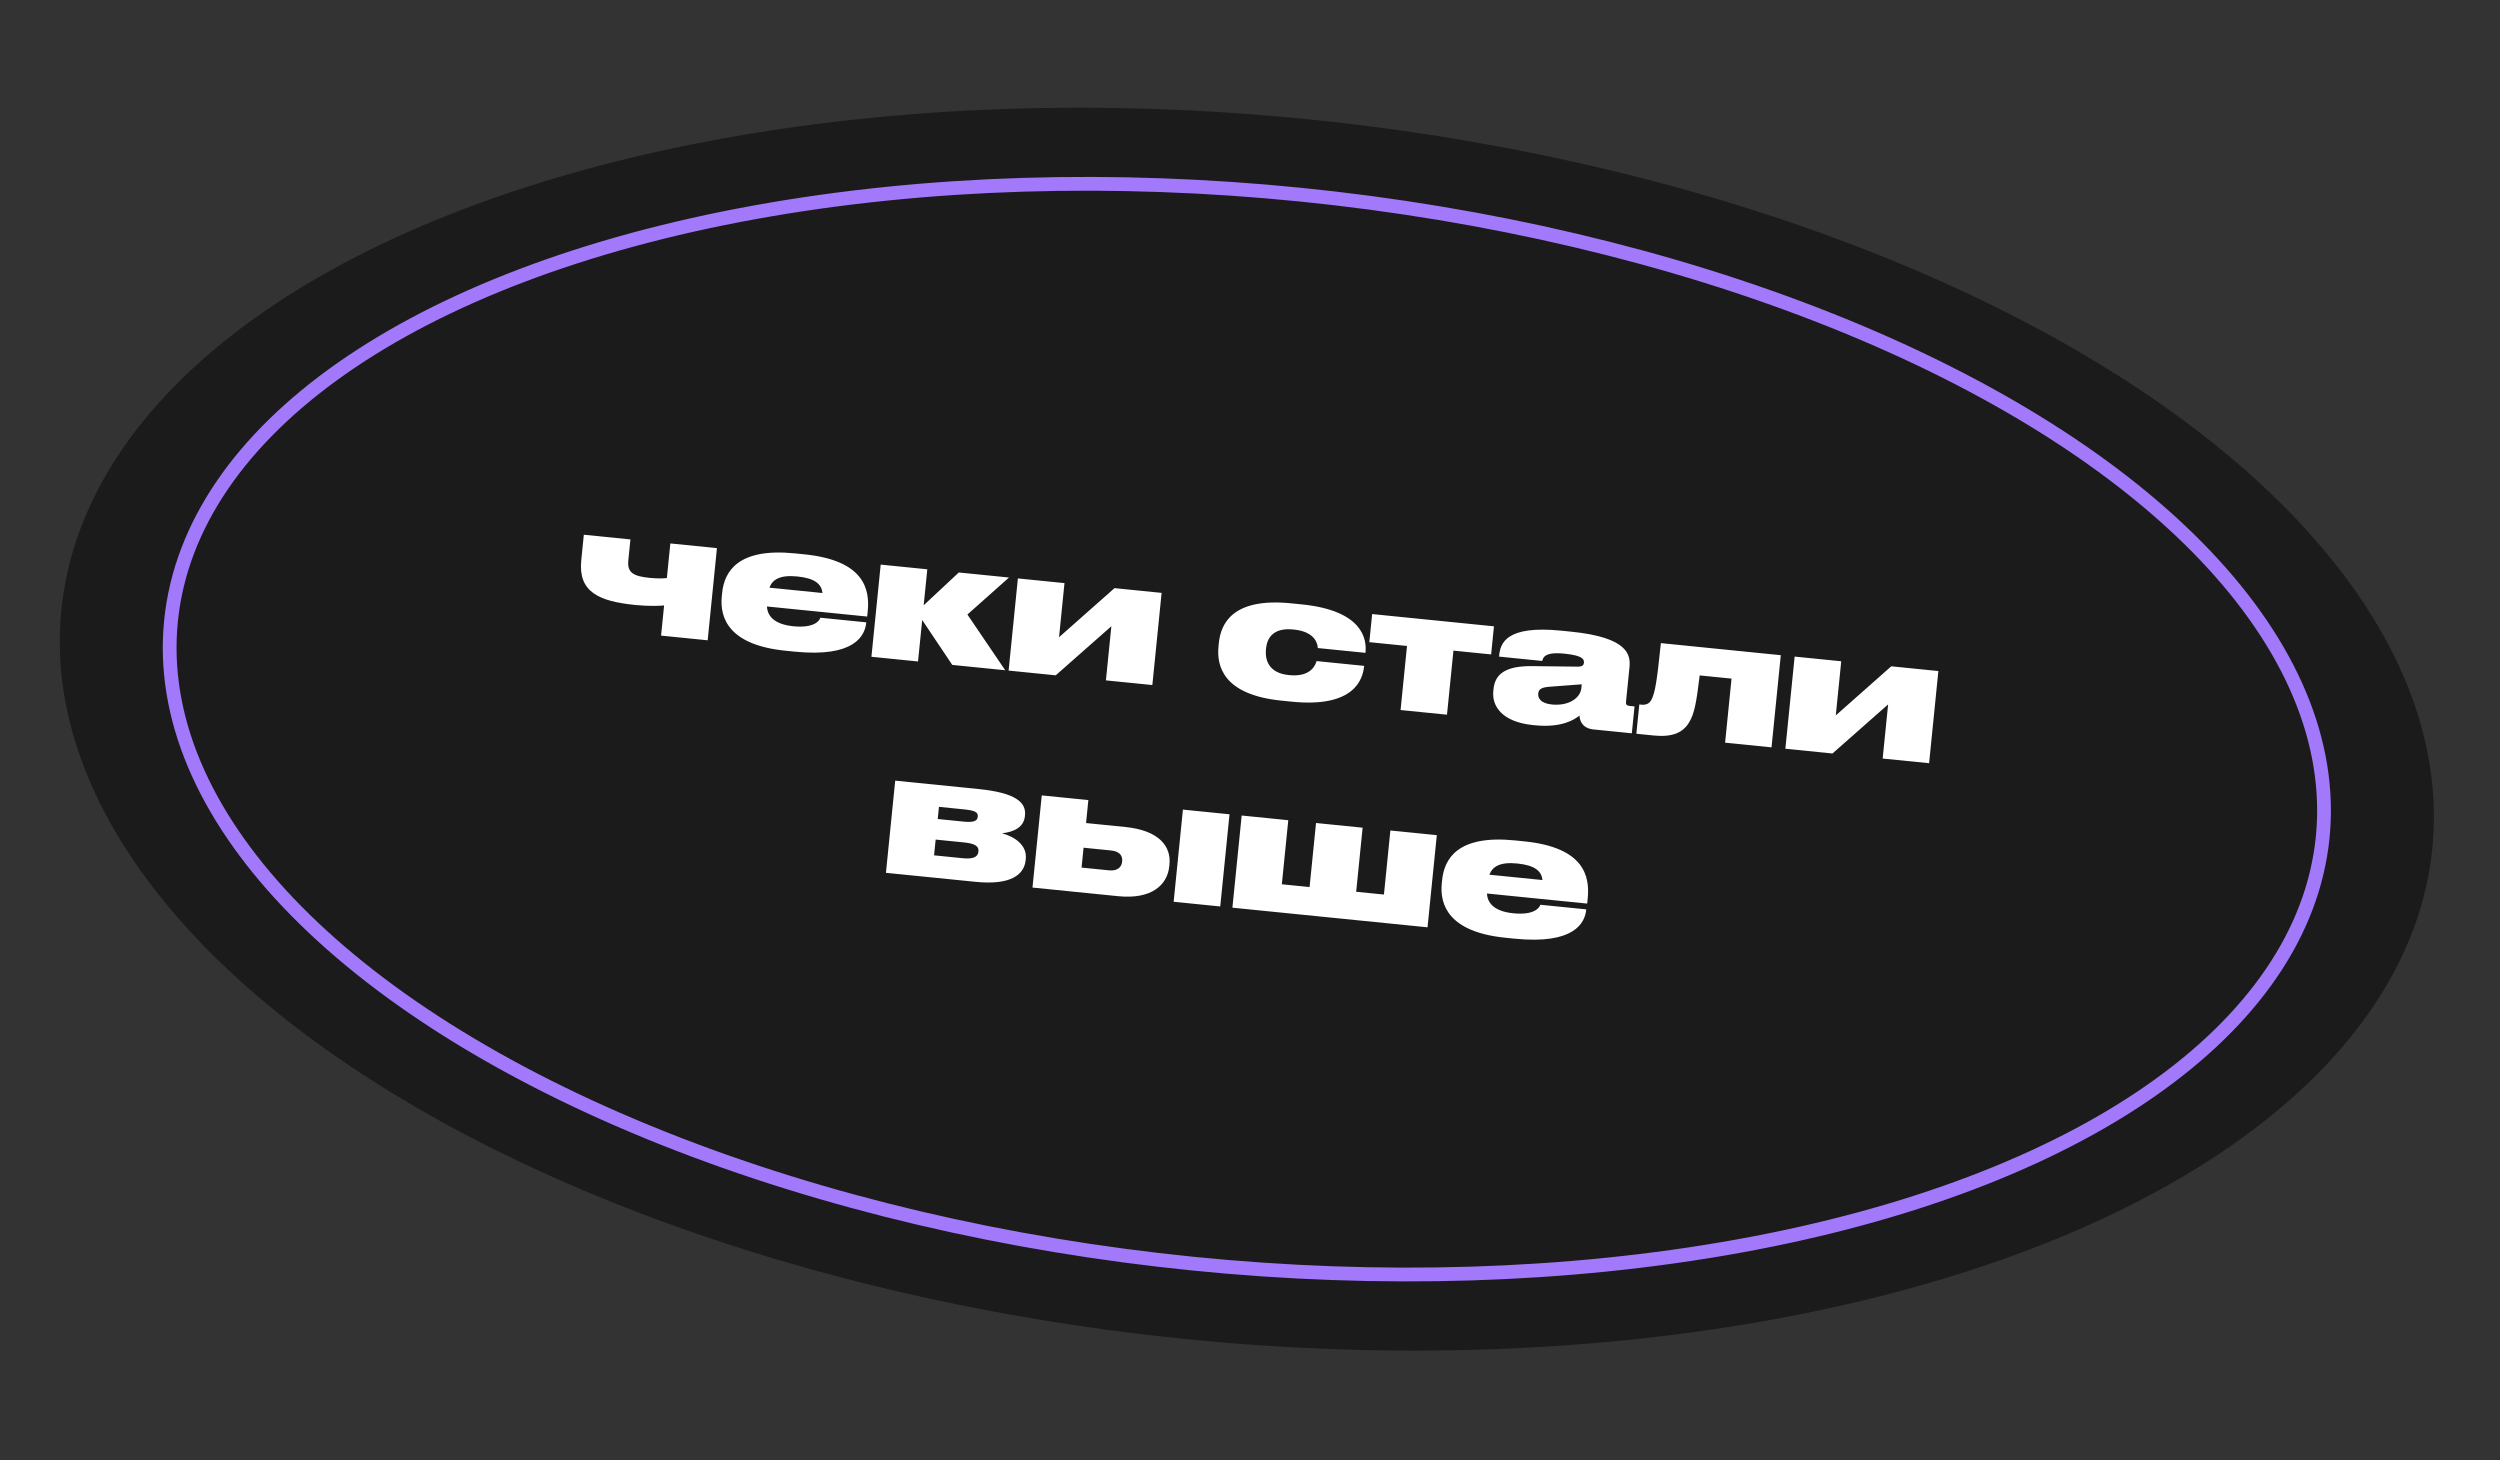
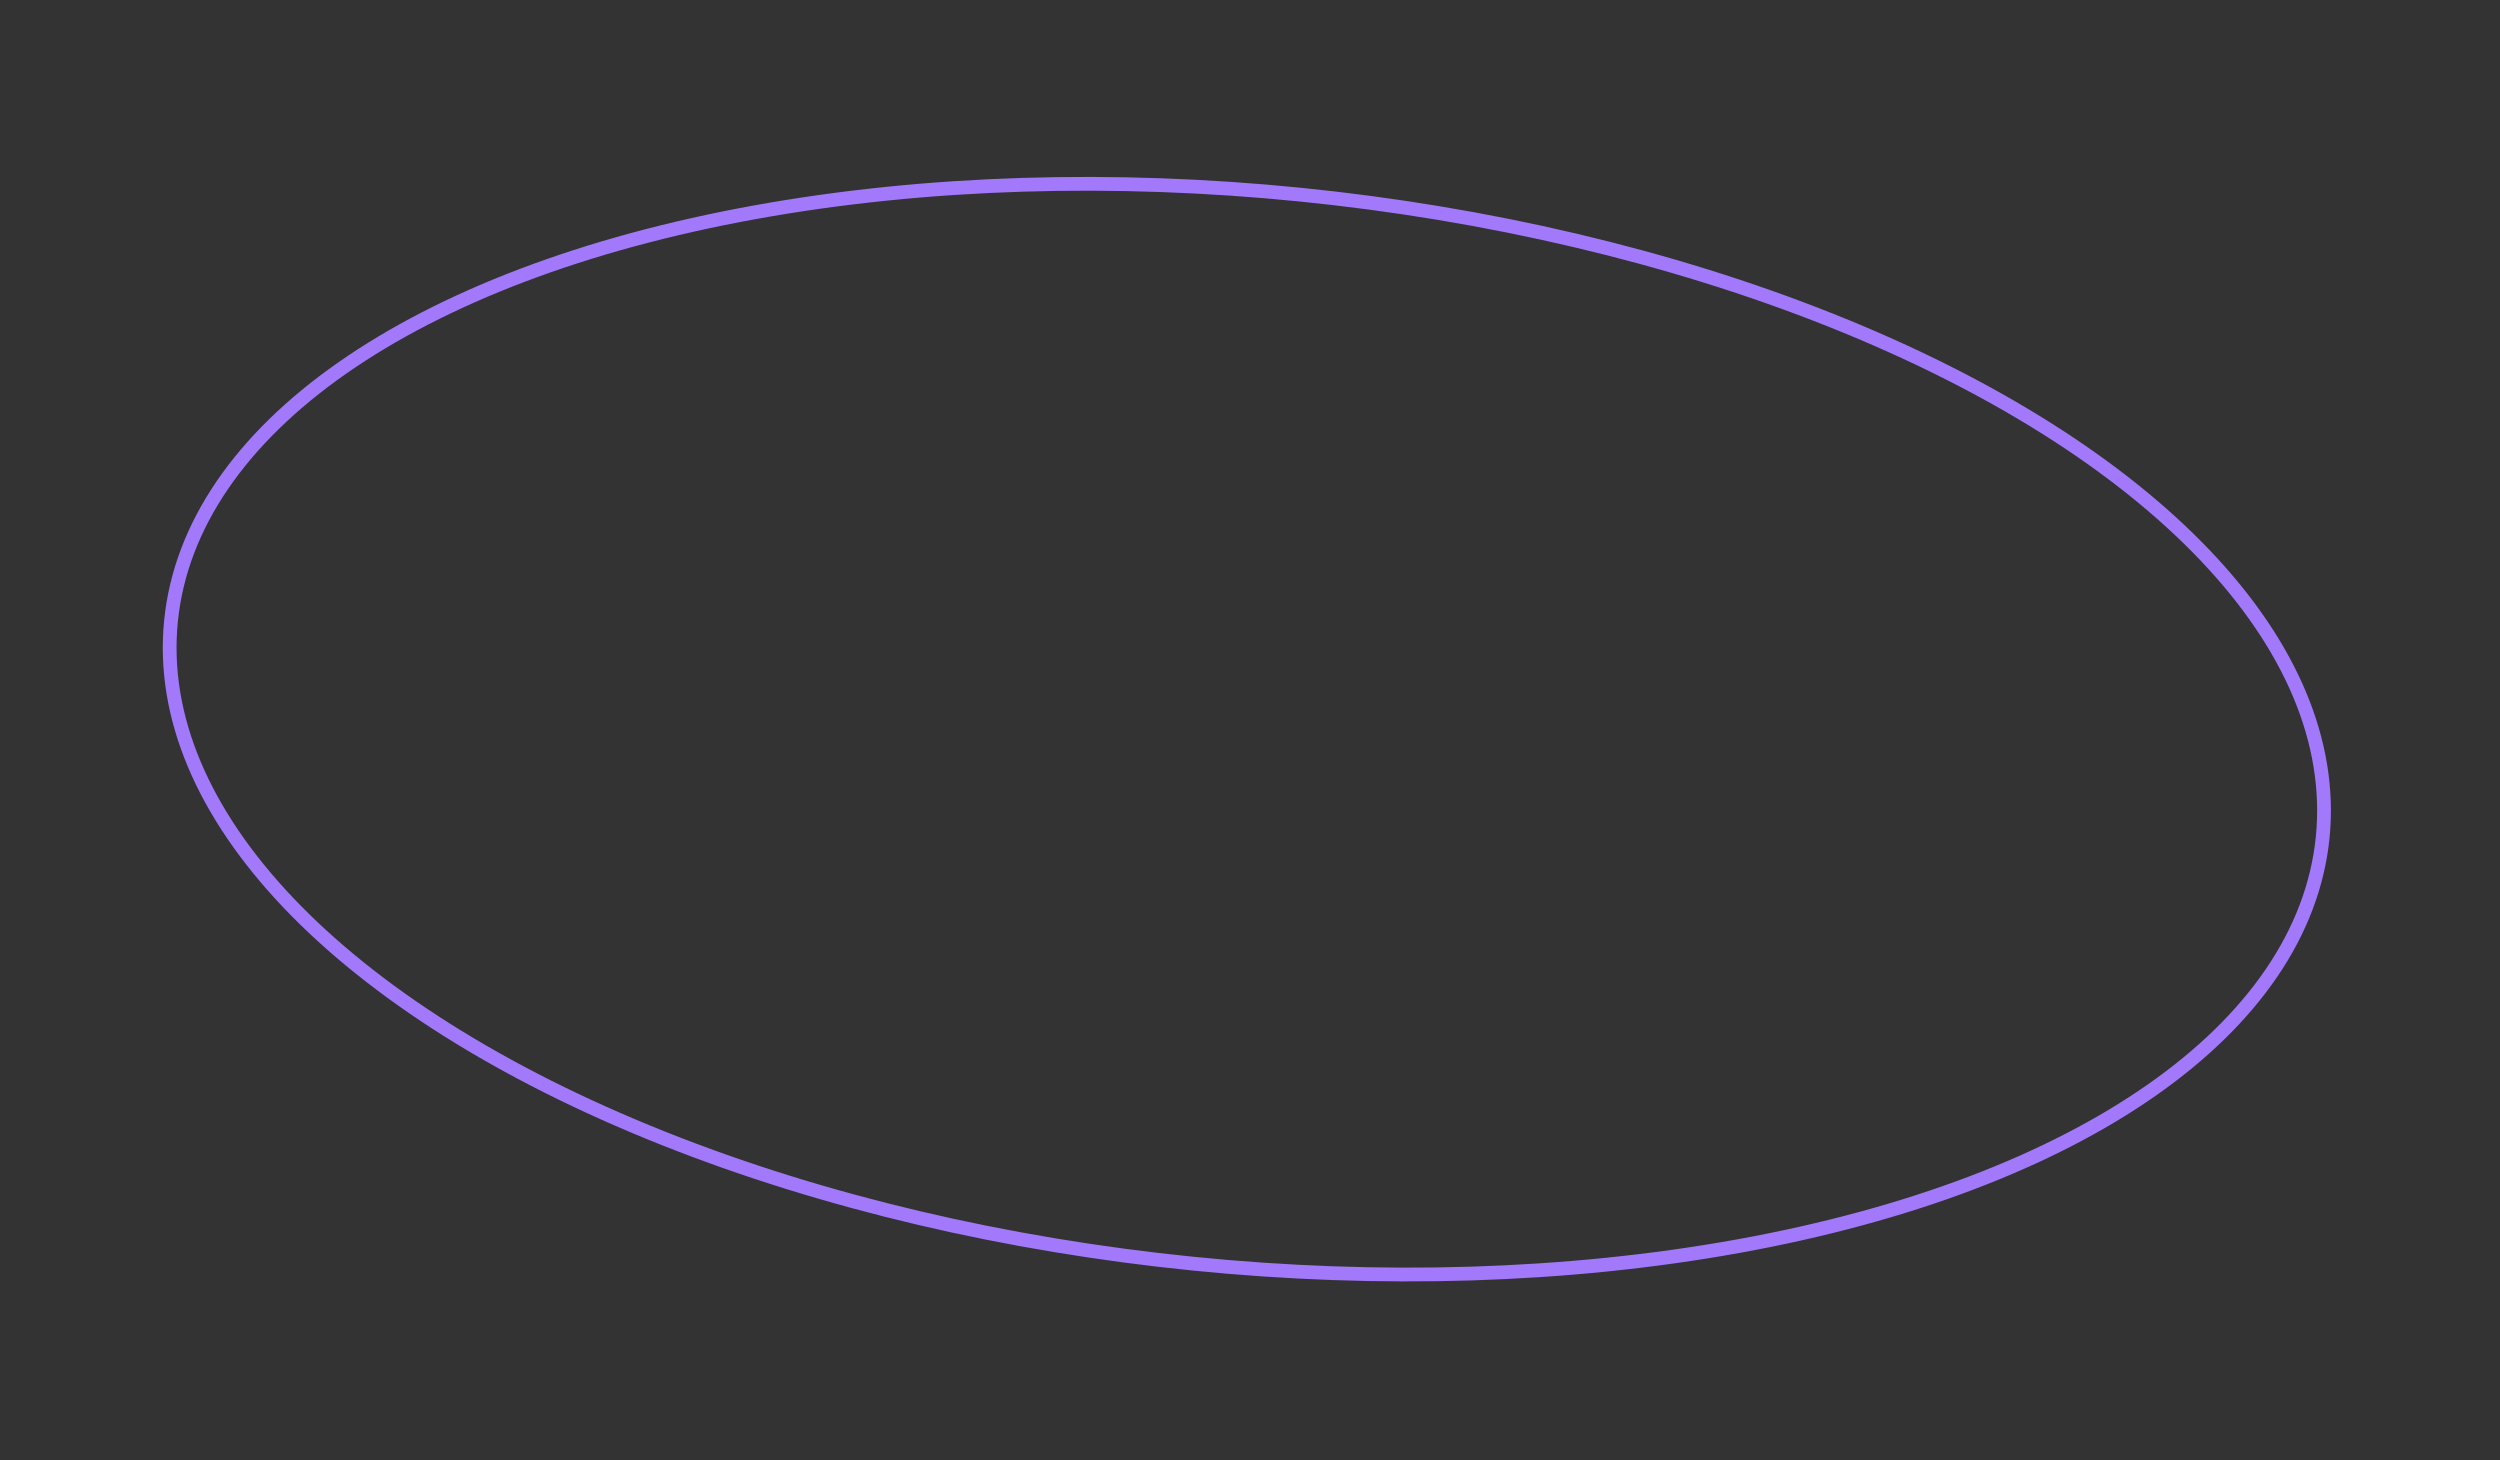
<svg xmlns="http://www.w3.org/2000/svg" width="363" height="212" viewBox="0 0 363 212" fill="none">
  <rect x="0" y="0" width="363" height="212" fill="#333333" stroke="none" />
-   <ellipse cx="181.042" cy="105.875" rx="173" ry="89" transform="rotate(5.746 181.042 105.875)" fill="#1B1B1B" />
  <ellipse cx="181.042" cy="105.875" rx="157" ry="78" transform="rotate(5.746 181.042 105.875)" stroke="#A279FA" stroke-width="2" />
-   <path d="M97.334 78.908L96.828 83.933C96.343 84.009 95.313 84.006 94.343 83.909C92.005 83.673 91.05 83.175 91.23 81.384L91.538 78.325L84.772 77.644L84.399 81.35C83.934 85.977 86.965 87.312 92.288 87.848C94.303 88.05 95.92 87.962 96.428 87.912L95.987 92.29L102.753 92.971L104.1 79.589L97.334 78.908ZM115.774 83.703C118.336 83.961 119.281 84.81 119.427 86.106L111.715 85.33C112.159 84.169 113.212 83.445 115.774 83.703ZM125.782 90.364L119.116 89.693C119.036 89.987 118.406 91.255 115.197 90.932L115.172 90.929C112.461 90.656 111.424 89.472 111.366 88.059L125.917 89.523L125.992 88.777C126.315 85.568 125.507 81.366 116.776 80.487L115.408 80.35C107.125 79.516 105.165 83.013 104.854 86.097L104.804 86.594C104.489 89.729 105.827 93.657 114.061 94.486L115.379 94.619C124.11 95.497 125.589 92.279 125.777 90.414L125.782 90.364ZM138.272 96.546L145.958 97.319L140.466 89.228L146.509 83.856L139.221 83.123L134.118 87.886L134.644 82.662L127.878 81.982L126.531 95.364L133.297 96.045L133.903 90.025L138.272 96.546ZM146.45 97.368L153.291 98.057L161.37 90.93L160.579 98.79L167.32 99.469L168.666 86.086L161.826 85.398L153.772 92.527L154.563 84.667L147.797 83.986L146.45 97.368ZM187.575 101.884C196.728 102.805 197.885 98.549 198.068 96.734L198.073 96.684L191.158 95.988C191.031 96.503 190.368 98.346 187.209 98.028L187.109 98.018C184.274 97.733 183.655 95.886 183.818 94.269L183.831 94.145C183.983 92.628 184.89 91.111 187.775 91.401L187.875 91.411C191.059 91.732 191.324 93.593 191.348 94.097L198.263 94.793L198.271 94.719C198.456 92.878 197.951 88.656 189.021 87.758L187.479 87.603C178.897 86.739 177.251 90.618 176.973 93.38L176.928 93.827C176.647 96.613 177.5 100.87 186.082 101.734L187.575 101.884ZM203.362 103.096L210.103 103.774L211.039 94.471L216.511 95.022L216.922 90.942L199.236 89.162L198.826 93.242L204.298 93.793L203.362 103.096ZM229.61 99.933C229.47 101.326 227.814 102.541 225.327 102.291C223.66 102.123 223.288 101.332 223.35 100.71L223.353 100.685C223.42 100.014 223.921 99.787 225.11 99.706L229.667 99.361L229.61 99.933ZM229.336 103.9C229.417 105.09 230.151 105.791 231.32 105.909L236.941 106.475L237.334 102.57L236.613 102.497C236.141 102.449 236.061 102.24 236.099 101.867L236.597 96.917C236.779 95.102 236.458 92.556 228.1 91.715L226.707 91.575C218.672 90.767 217.855 93.398 217.675 95.189L217.66 95.338L223.928 95.969C224.045 95.554 224.215 94.616 227.075 94.904L227.175 94.914C229.812 95.179 230.033 95.729 229.983 96.227C229.945 96.6 229.751 96.781 229.171 96.798L222.671 96.722C218.659 96.645 217.083 97.818 216.858 100.057L216.828 100.355C216.608 102.544 218.111 104.831 222.589 105.282L222.862 105.309C226.768 105.702 228.624 104.482 229.336 103.9ZM250.484 107.838L257.225 108.516L258.571 95.134L241.159 93.381C240.558 99.351 240.277 100.403 239.938 101.274C239.626 102.122 239.096 102.395 238.325 102.318L238.027 102.287L237.599 106.541L240.136 106.796C242.847 107.069 244.4 106.371 245.281 104.852C246.033 103.621 246.328 101.942 246.793 98.069L251.42 98.535L250.484 107.838ZM259.235 108.718L266.075 109.407L274.155 102.28L273.364 110.14L280.105 110.818L281.451 97.436L274.611 96.748L266.556 103.877L267.347 96.017L260.582 95.336L259.235 108.718ZM141.672 128.044C146.746 128.555 148.71 127.019 148.923 124.904L148.943 124.705C149.141 122.74 147.38 121.508 145.497 120.992C147.301 120.796 148.657 120.053 148.807 118.561L148.827 118.362C149.013 116.521 147.496 115.112 142.098 114.569L129.984 113.35L128.638 126.733L141.672 128.044ZM136.158 118.921L136.335 117.155L140.067 117.531C141.559 117.681 142.034 117.955 141.974 118.552L141.969 118.601C141.909 119.198 141.406 119.449 139.914 119.299L136.158 118.921ZM135.627 124.195L135.857 121.906L140.011 122.324C141.578 122.482 142.14 122.89 142.07 123.587L142.06 123.686C141.988 124.408 141.323 124.768 139.806 124.615L135.627 124.195ZM149.917 128.874L162.379 130.128C167.279 130.621 169.51 128.433 169.772 125.822L169.805 125.498C170.068 122.886 168.291 120.572 163.39 120.079L157.694 119.506L158.03 116.172L151.264 115.492L149.917 128.874ZM157.043 125.973L157.334 123.087L161.338 123.49C162.607 123.618 163.017 124.288 162.939 125.059L162.929 125.158C162.862 125.83 162.317 126.504 161.048 126.376L157.043 125.973ZM178.526 118.235L171.76 117.554L170.413 130.937L177.179 131.617L178.526 118.235ZM178.945 131.795L207.277 134.646L208.624 121.264L201.883 120.585L200.947 129.888L196.917 129.483L197.853 120.18L191.087 119.499L190.151 128.802L186.122 128.397L187.058 119.094L180.292 118.413L178.945 131.795ZM220.317 125.38C222.879 125.638 223.824 126.487 223.97 127.783L216.259 127.007C216.702 125.846 217.755 125.122 220.317 125.38ZM230.325 132.041L223.659 131.37C223.579 131.664 222.949 132.932 219.74 132.609L219.716 132.606C217.004 132.334 215.968 131.149 215.909 129.736L230.46 131.2L230.535 130.454C230.858 127.245 230.05 123.043 221.319 122.164L219.951 122.027C211.668 121.193 209.708 124.69 209.398 127.774L209.347 128.271C209.032 131.406 210.37 135.334 218.604 136.163L219.922 136.296C228.653 137.174 230.133 133.956 230.32 132.091L230.325 132.041Z" fill="white" />
</svg>